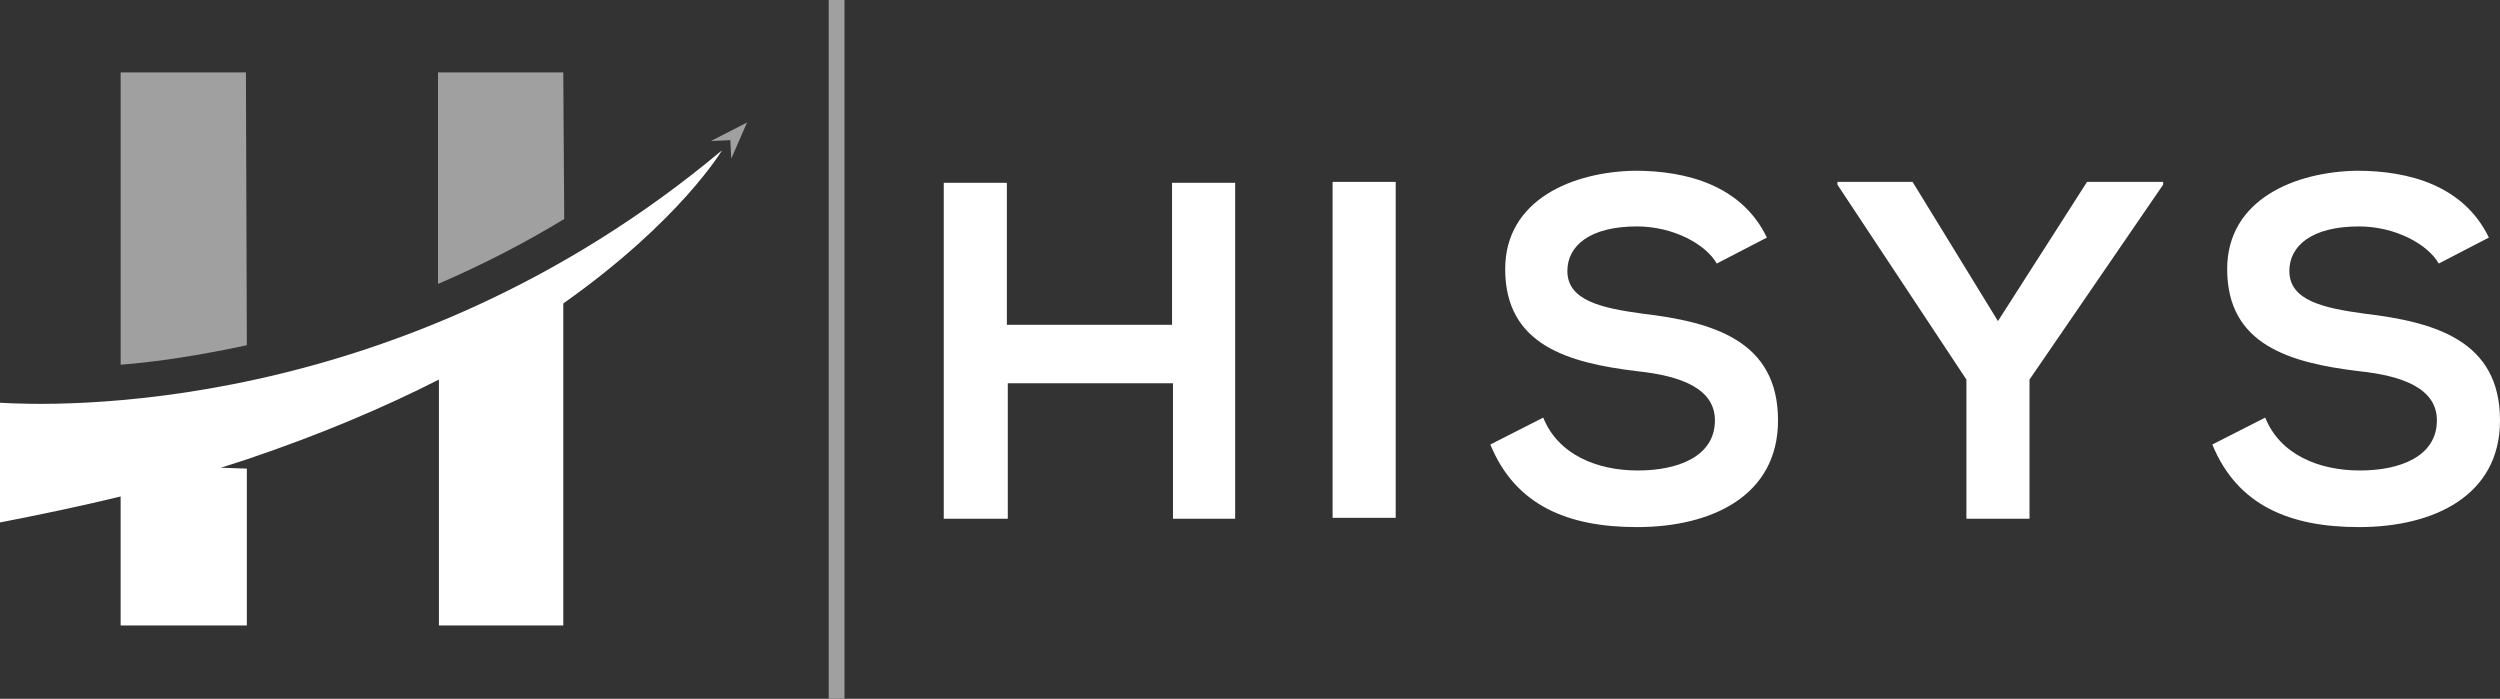
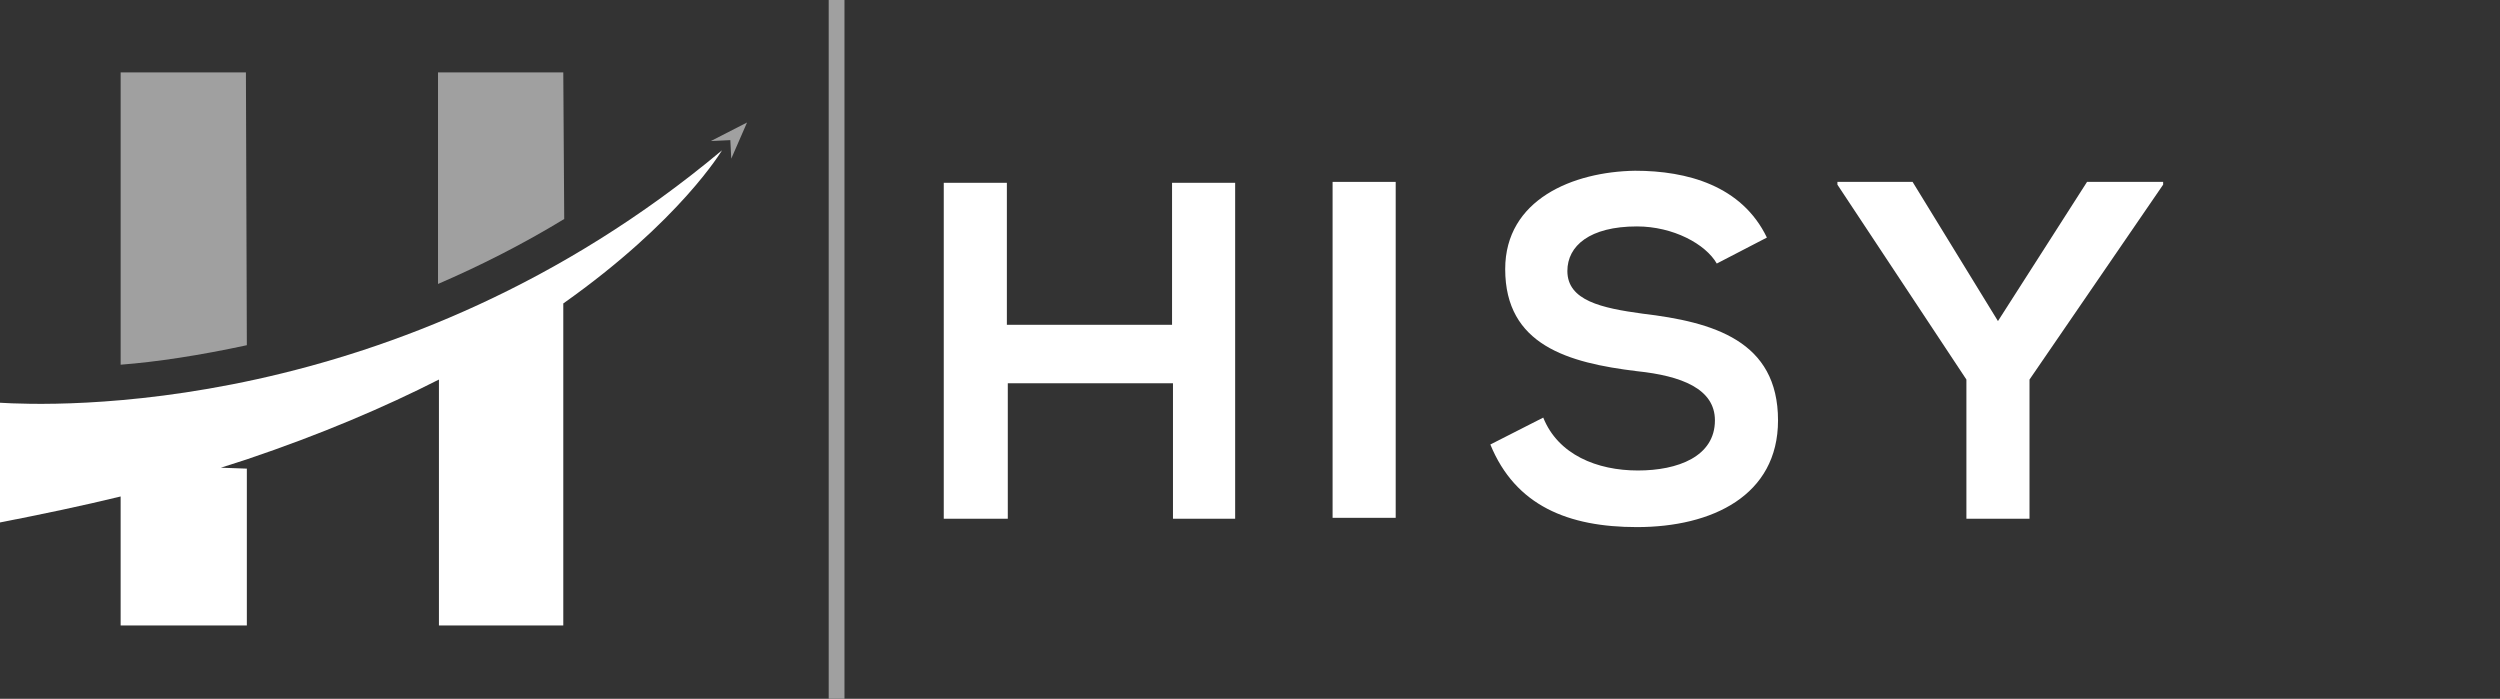
<svg xmlns="http://www.w3.org/2000/svg" version="1.1" id="Layer_1" x="0px" y="0px" viewBox="0 0 269.4 75.3" style="enable-background:new 0 0 269.4 75.3;" xml:space="preserve">
  <rect x="0" y="0" width="269.4" height="75.3" fill="#333333" stroke="none" />
  <style type="text/css">
	.st0{fill:#FFFFFF;}
	.st1{fill:#A0A0A0;}
</style>
  <g>
    <g>
      <path class="st0" d="M77.8,16.2C42.9,45.4,5,43.7,0,43.4v12.9c4.6-0.9,8.9-1.8,13-2.8v13.9h13.6V50.5l-2.8-0.1l2.8-0.9    c8-2.7,14.8-5.6,20.7-8.6v26.5h13.4V32.7C73.3,23.8,77.8,16.2,77.8,16.2z" />
      <g>
        <path class="st0" d="M126.4,55.9V41.3h-17.8v14.6h-6.9V19.7h6.8V35h17.8V19.7h6.8v36.2H126.4z" />
        <path class="st0" d="M143.6,55.9V19.6h6.8v36.2h-6.8V55.9z" />
        <path class="st0" d="M185,28.4c-1.2-2.1-4.7-4-8.6-4c-5.1,0-7.5,2.1-7.5,4.8c0,3.2,3.7,4,8.1,4.6c7.6,0.9,14.6,2.9,14.6,11.5     c0,8.1-7.1,11.5-15.2,11.5c-7.4,0-13.1-2.3-15.8-8.9l5.7-2.9c1.6,4,5.8,5.7,10.2,5.7c4.3,0,8.3-1.5,8.3-5.4     c0-3.4-3.6-4.8-8.4-5.3c-7.4-0.9-14.2-2.8-14.2-11c0-7.5,7.3-10.5,14-10.6c5.6,0,11.5,1.6,14.2,7.2L185,28.4z" />
        <path class="st0" d="M215.3,34.6l9.6-15h8.2v0.3l-14.4,21v15h-6.8v-15l-13.9-21v-0.3h8.1L215.3,34.6z" />
-         <path class="st0" d="M262.8,28.4c-1.2-2.1-4.7-4-8.6-4c-5.1,0-7.5,2.1-7.5,4.8c0,3.2,3.7,4,8.1,4.6c7.6,0.9,14.6,2.9,14.6,11.5     c0,8.1-7.1,11.5-15.2,11.5c-7.4,0-13.1-2.3-15.8-8.9l5.7-2.9c1.6,4,5.8,5.7,10.2,5.7c4.3,0,8.3-1.5,8.3-5.4     c0-3.4-3.6-4.8-8.4-5.3c-7.4-0.9-14.2-2.8-14.2-11c0-7.5,7.3-10.5,14-10.6c5.6,0,11.5,1.6,14.2,7.2L262.8,28.4z" />
      </g>
    </g>
    <g>
      <g>
        <path class="st1" d="M60.7,7.8H47.2v22.8c4.4-1.9,9-4.2,13.6-7L60.7,7.8L60.7,7.8z" />
        <path class="st1" d="M26.5,7.8H13v31.5c3.9-0.3,8.5-1,13.6-2.1L26.5,7.8L26.5,7.8z" />
      </g>
      <polygon class="st1" points="76.6,15.2 78.7,15.1 78.8,17.1 80.5,13.2   " />
      <rect x="89.3" class="st1" width="1.7" height="75.3" />
    </g>
  </g>
</svg>